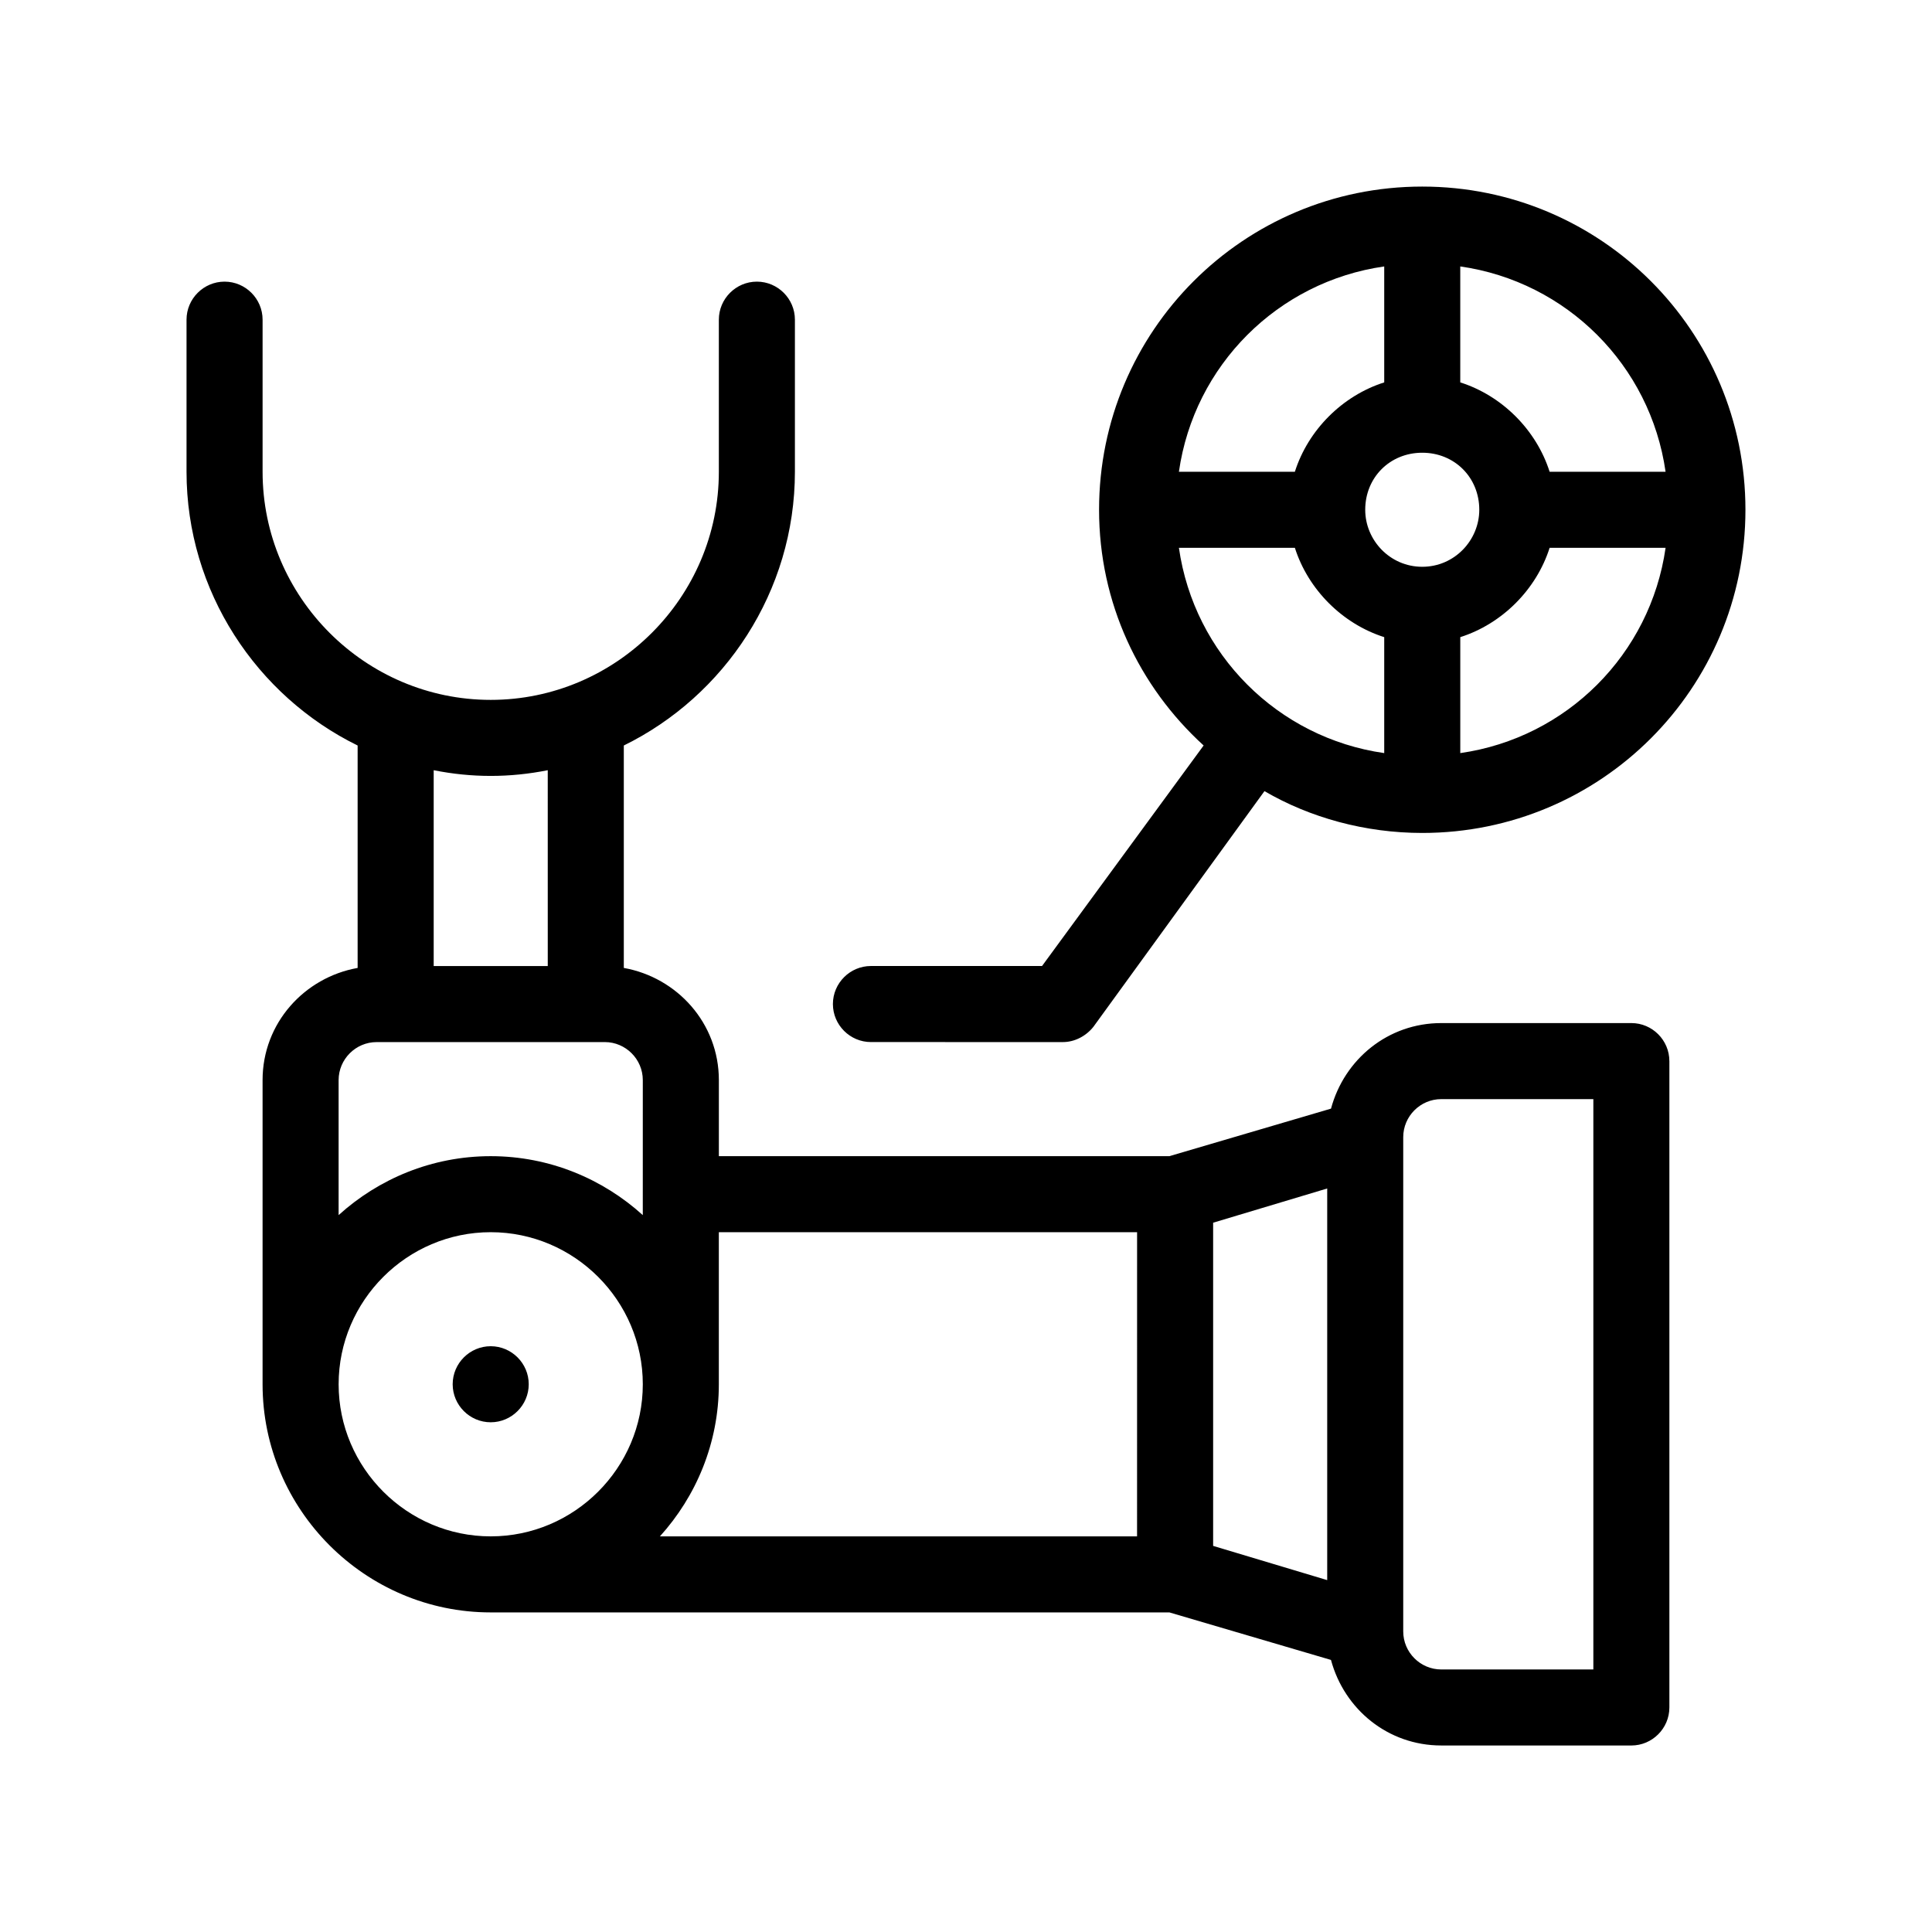
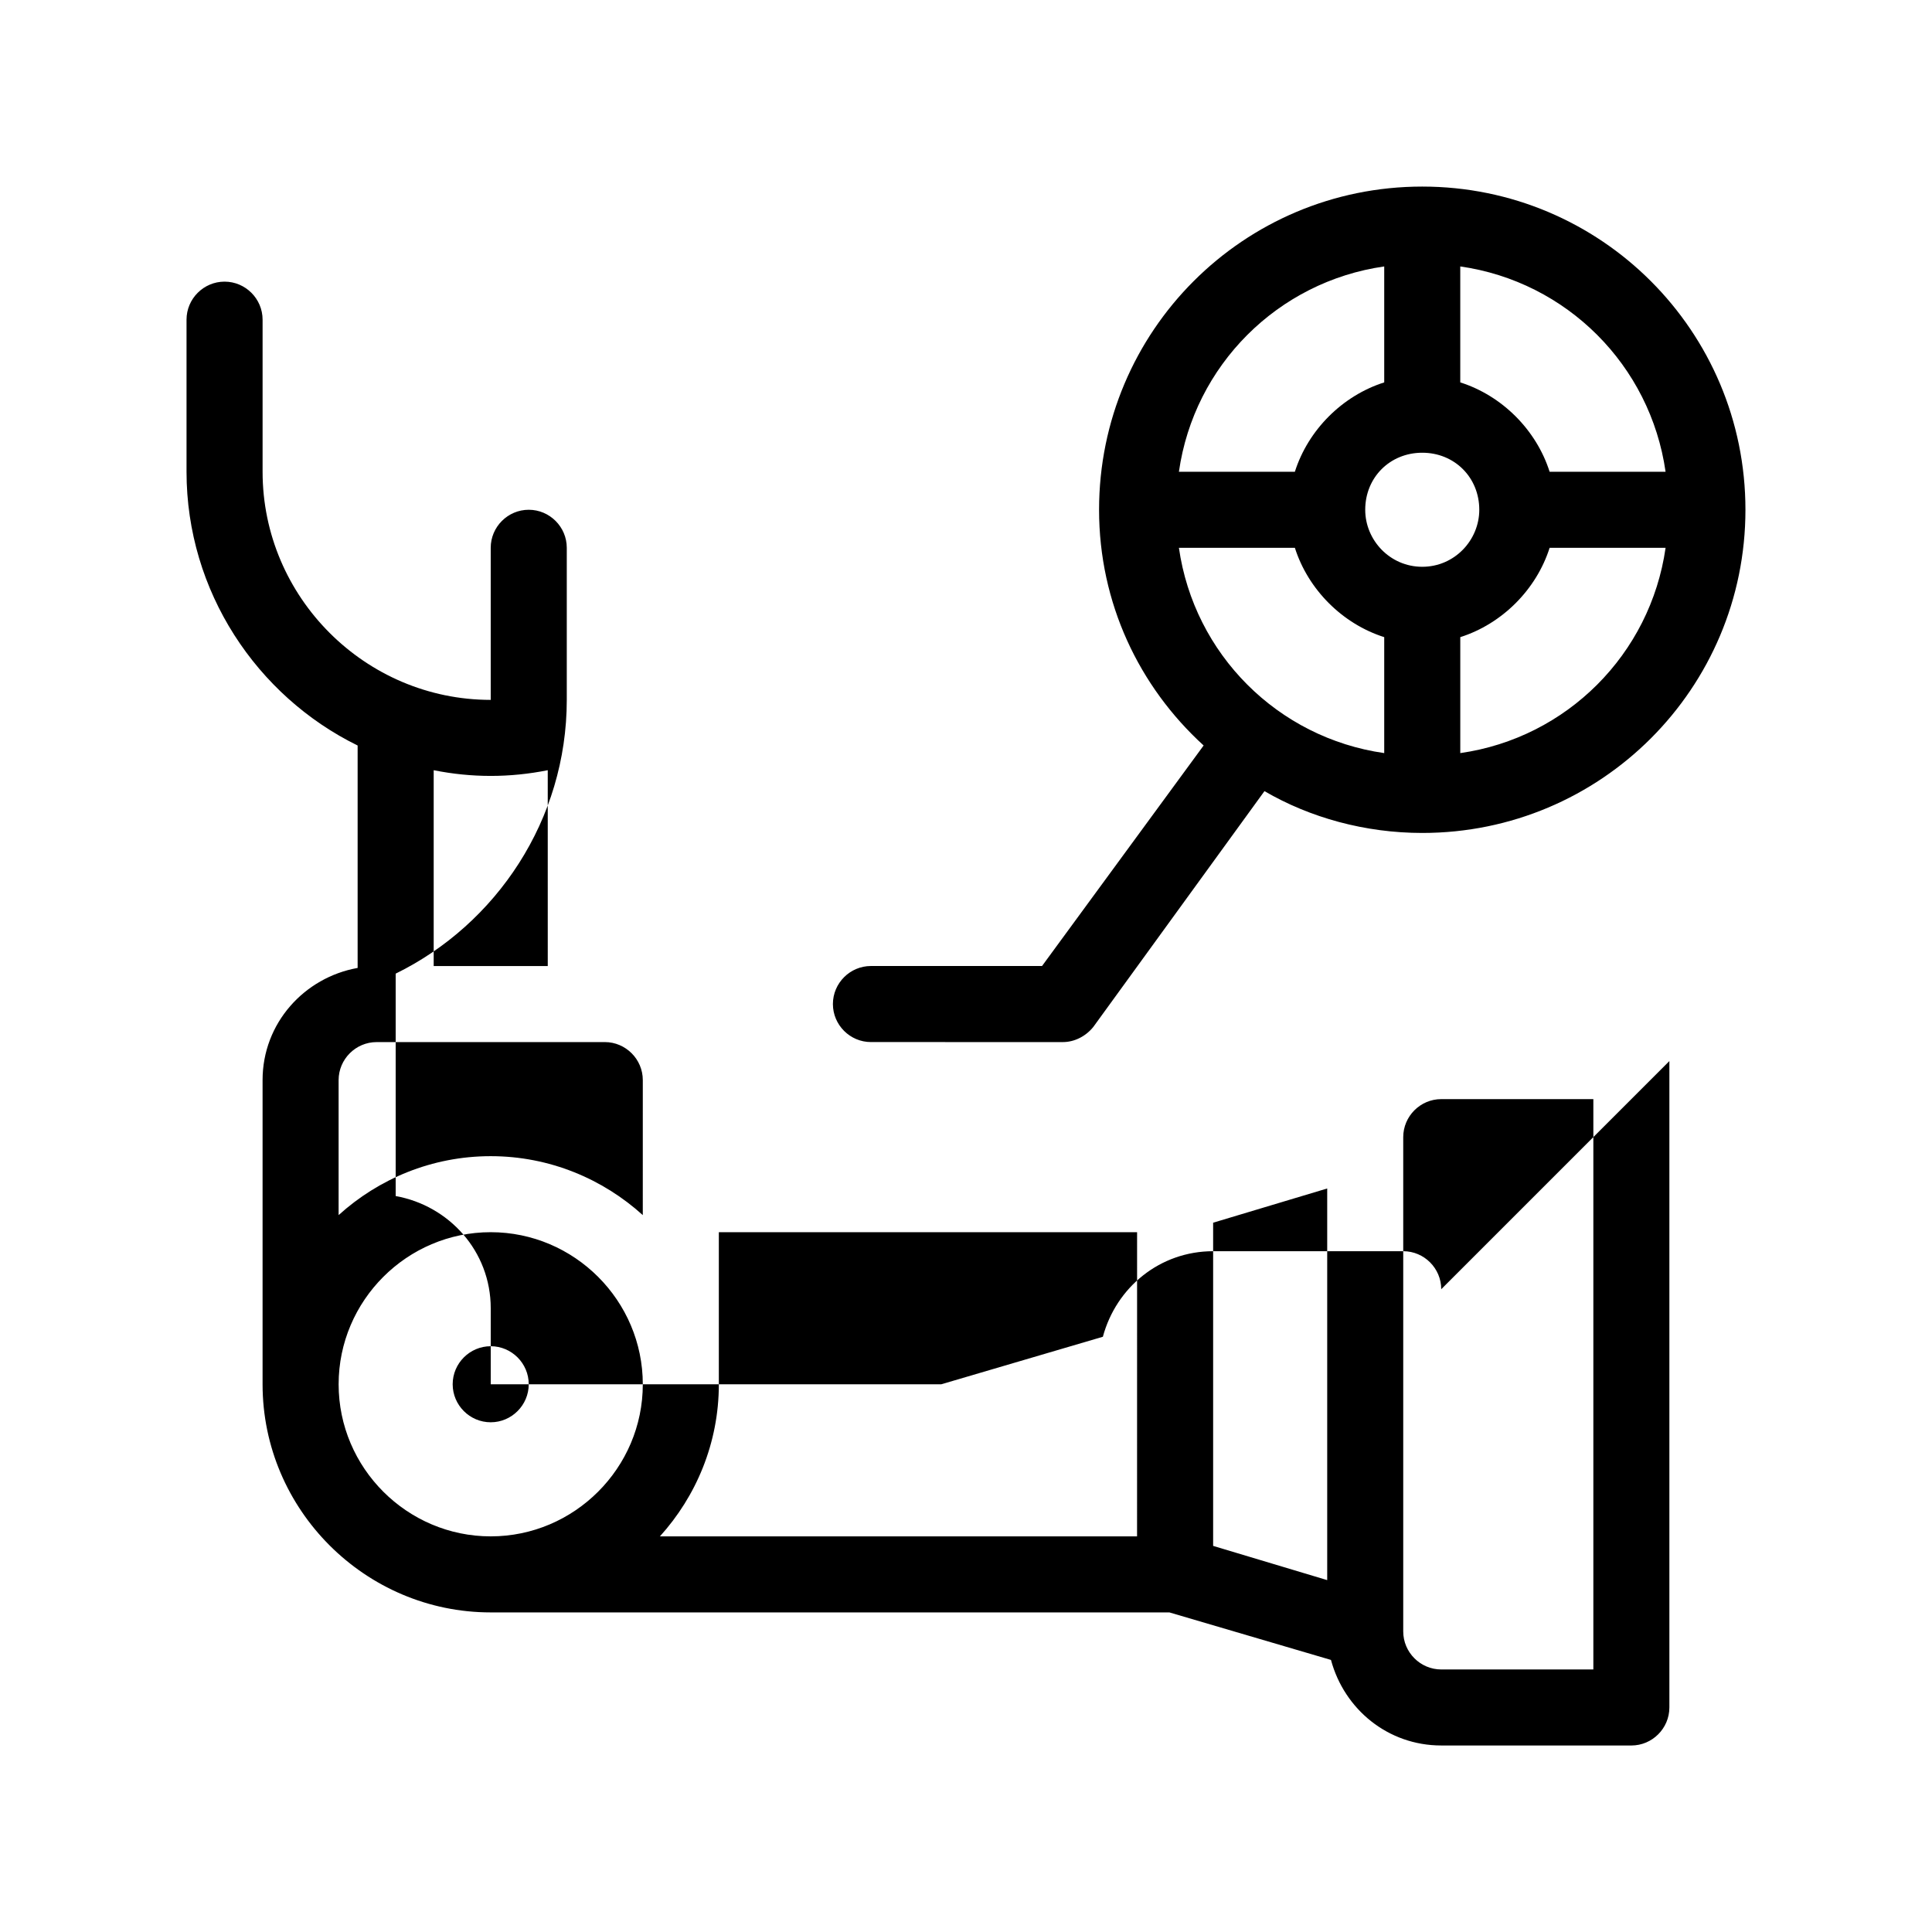
<svg xmlns="http://www.w3.org/2000/svg" fill="#000000" width="800px" height="800px" version="1.1" viewBox="144 144 512 512">
-   <path d="m284.12 510.84c0 5.543-4.535 10.078-10.078 10.078s-10.078-4.535-10.078-10.078c0-5.543 4.535-10.078 10.078-10.078 5.547 0.004 10.078 4.535 10.078 10.078zm80.609-100.76c0-5.543 4.535-10.078 10.078-10.078h45.344l42.824-58.441c-17.133-15.617-27.711-37.785-27.711-62.469 0-47.359 38.289-85.648 85.648-85.648 47.359 0 85.648 38.289 85.648 85.648 0 47.359-38.289 85.648-85.648 85.648-15.113 0-29.727-4.031-41.816-11.082l-45.344 62.473c-2.016 2.519-5.039 4.031-8.062 4.031l-50.883-0.004c-5.543 0-10.078-4.535-10.078-10.078zm220.67-120.91h-30.73c-3.527 11.082-12.594 20.152-23.68 23.68v30.73c28.211-4.027 50.379-26.195 54.41-54.41zm-54.414-43.832c11.082 3.527 20.152 12.594 23.68 23.68h30.73c-4.027-28.215-26.195-50.379-54.41-54.41zm-10.074 18.641c-8.566 0-15.113 6.551-15.113 15.113 0 8.062 6.551 15.113 15.113 15.113 8.566 0 15.113-7.055 15.113-15.113 0-8.562-6.551-15.113-15.113-15.113zm-64.488 5.039h30.73c3.527-11.082 12.594-20.152 23.68-23.68v-30.73c-28.211 4.031-50.379 26.195-54.41 54.41zm54.41 74.562v-30.73c-11.082-3.527-20.152-12.594-23.68-23.68h-30.73c4.031 28.215 26.199 50.383 54.41 54.41zm75.57 81.617v171.3c0 5.543-4.535 10.078-10.078 10.078l-50.379-0.004c-14.105 0-25.695-9.574-29.223-22.672l-42.82-12.594h-179.86c-33.25 0-60.457-27.207-60.457-60.457v-80.609c0-15.113 11.082-27.207 25.191-29.727v-58.945c-26.703-13.098-45.344-40.809-45.344-72.547v-40.305c0-5.543 4.535-10.078 10.078-10.078s10.078 4.535 10.078 10.078v40.305c0 33.25 27.207 60.457 60.457 60.457s60.457-27.207 60.457-60.457v-40.305c0-5.543 4.535-10.078 10.078-10.078 5.543 0 10.078 4.535 10.078 10.078v40.305c0 31.738-18.641 59.449-45.344 72.547v58.945c14.105 2.519 25.191 14.609 25.191 29.727v20.152h119.4l42.824-12.594c3.527-13.098 15.113-22.672 29.223-22.672h50.383c5.531 0 10.062 4.535 10.062 10.074zm-327.47-25.188h30.23l-0.004-51.895c-5.039 1.008-10.078 1.512-15.113 1.512-5.039 0-10.078-0.504-15.113-1.512zm55.418 110.84c0-22.168-18.137-40.305-40.305-40.305s-40.305 18.137-40.305 40.305c0 22.168 18.137 40.305 40.305 40.305s40.305-18.137 40.305-40.305zm0-80.609c0-5.543-4.535-10.078-10.078-10.078l-60.457 0.004c-5.543 0-10.078 4.535-10.078 10.078v35.77c10.578-9.574 24.688-15.617 40.305-15.617 15.617 0 29.727 6.047 40.305 15.617zm130.99 40.305h-110.84v40.305c0 15.617-6.047 29.727-15.617 40.305h126.45zm50.383-11.586-30.23 9.07v85.648l30.23 9.07zm70.531-23.68h-40.305c-5.543 0-10.078 4.535-10.078 10.078v130.99c0 5.543 4.535 10.078 10.078 10.078h40.305z" />
+   <path d="m284.12 510.84c0 5.543-4.535 10.078-10.078 10.078s-10.078-4.535-10.078-10.078c0-5.543 4.535-10.078 10.078-10.078 5.547 0.004 10.078 4.535 10.078 10.078zm80.609-100.76c0-5.543 4.535-10.078 10.078-10.078h45.344l42.824-58.441c-17.133-15.617-27.711-37.785-27.711-62.469 0-47.359 38.289-85.648 85.648-85.648 47.359 0 85.648 38.289 85.648 85.648 0 47.359-38.289 85.648-85.648 85.648-15.113 0-29.727-4.031-41.816-11.082l-45.344 62.473c-2.016 2.519-5.039 4.031-8.062 4.031l-50.883-0.004c-5.543 0-10.078-4.535-10.078-10.078zm220.67-120.91h-30.73c-3.527 11.082-12.594 20.152-23.68 23.68v30.73c28.211-4.027 50.379-26.195 54.41-54.41zm-54.414-43.832c11.082 3.527 20.152 12.594 23.68 23.68h30.73c-4.027-28.215-26.195-50.379-54.41-54.41zm-10.074 18.641c-8.566 0-15.113 6.551-15.113 15.113 0 8.062 6.551 15.113 15.113 15.113 8.566 0 15.113-7.055 15.113-15.113 0-8.562-6.551-15.113-15.113-15.113zm-64.488 5.039h30.73c3.527-11.082 12.594-20.152 23.68-23.68v-30.73c-28.211 4.031-50.379 26.195-54.41 54.41zm54.41 74.562v-30.73c-11.082-3.527-20.152-12.594-23.68-23.68h-30.73c4.031 28.215 26.199 50.383 54.41 54.41zm75.57 81.617v171.3c0 5.543-4.535 10.078-10.078 10.078l-50.379-0.004c-14.105 0-25.695-9.574-29.223-22.672l-42.82-12.594h-179.86c-33.25 0-60.457-27.207-60.457-60.457v-80.609c0-15.113 11.082-27.207 25.191-29.727v-58.945c-26.703-13.098-45.344-40.809-45.344-72.547v-40.305c0-5.543 4.535-10.078 10.078-10.078s10.078 4.535 10.078 10.078v40.305c0 33.25 27.207 60.457 60.457 60.457v-40.305c0-5.543 4.535-10.078 10.078-10.078 5.543 0 10.078 4.535 10.078 10.078v40.305c0 31.738-18.641 59.449-45.344 72.547v58.945c14.105 2.519 25.191 14.609 25.191 29.727v20.152h119.4l42.824-12.594c3.527-13.098 15.113-22.672 29.223-22.672h50.383c5.531 0 10.062 4.535 10.062 10.074zm-327.47-25.188h30.23l-0.004-51.895c-5.039 1.008-10.078 1.512-15.113 1.512-5.039 0-10.078-0.504-15.113-1.512zm55.418 110.84c0-22.168-18.137-40.305-40.305-40.305s-40.305 18.137-40.305 40.305c0 22.168 18.137 40.305 40.305 40.305s40.305-18.137 40.305-40.305zm0-80.609c0-5.543-4.535-10.078-10.078-10.078l-60.457 0.004c-5.543 0-10.078 4.535-10.078 10.078v35.77c10.578-9.574 24.688-15.617 40.305-15.617 15.617 0 29.727 6.047 40.305 15.617zm130.99 40.305h-110.84v40.305c0 15.617-6.047 29.727-15.617 40.305h126.45zm50.383-11.586-30.23 9.07v85.648l30.23 9.07zm70.531-23.68h-40.305c-5.543 0-10.078 4.535-10.078 10.078v130.99c0 5.543 4.535 10.078 10.078 10.078h40.305z" />
</svg>